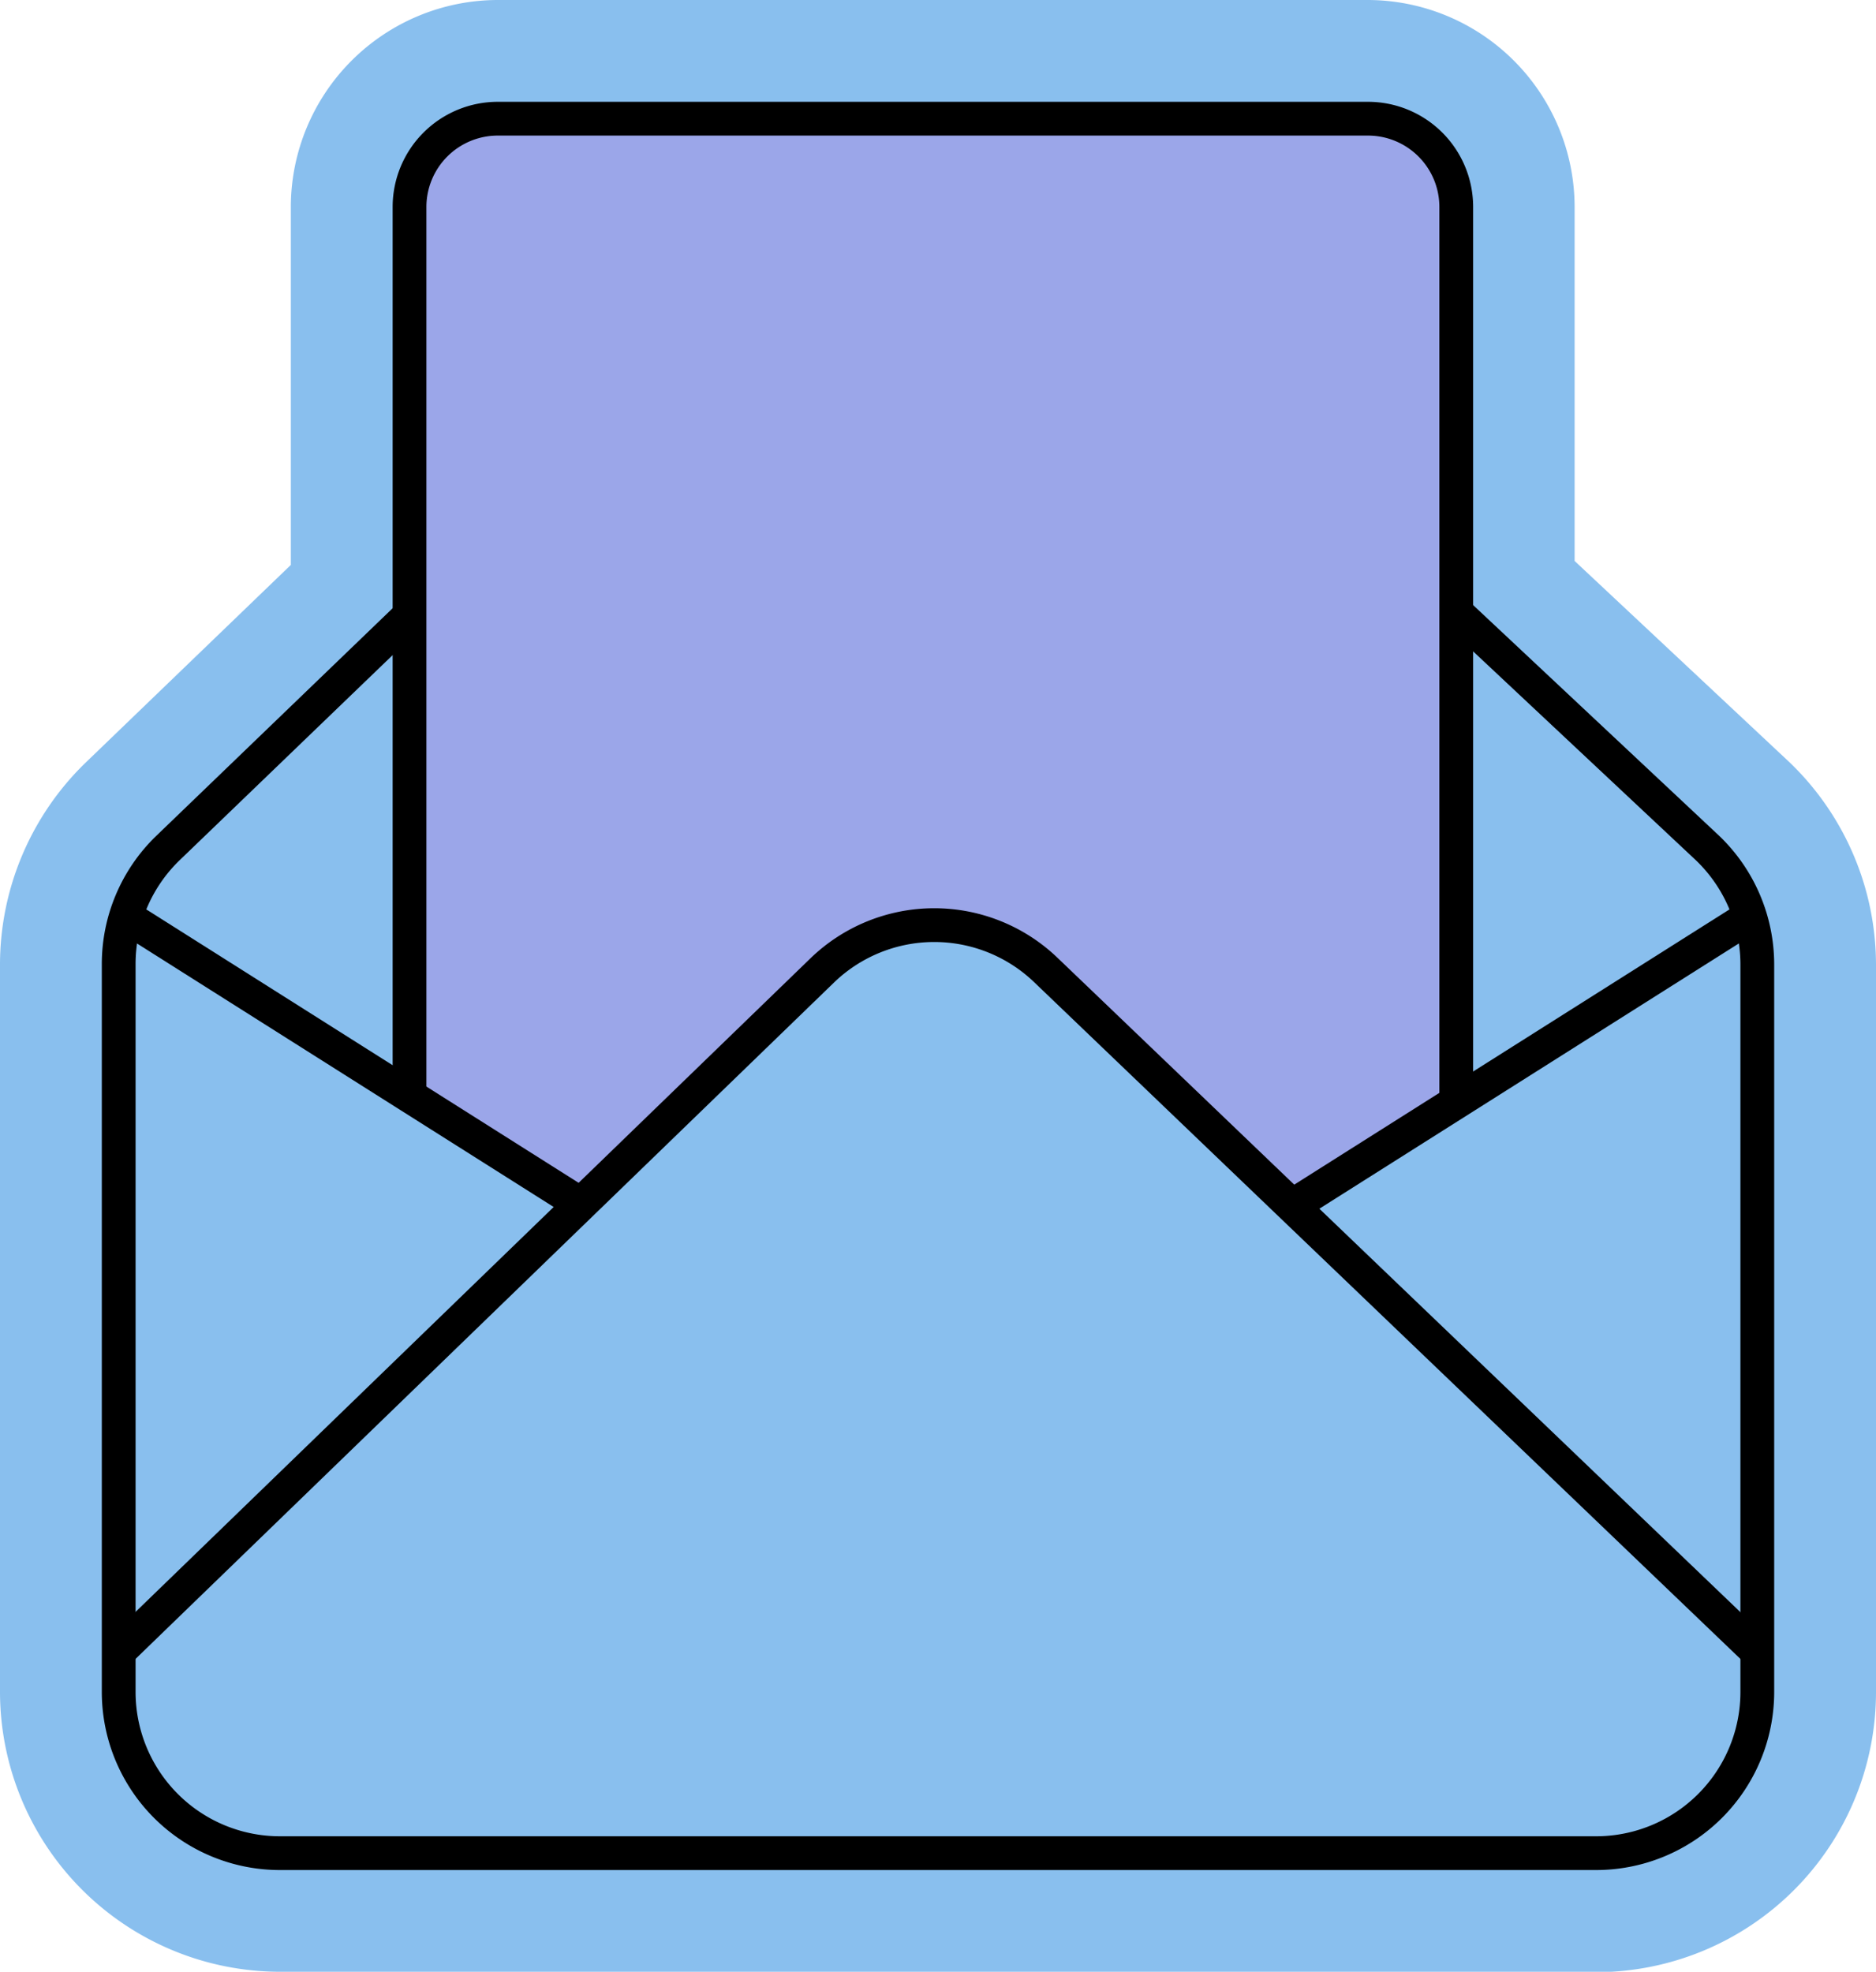
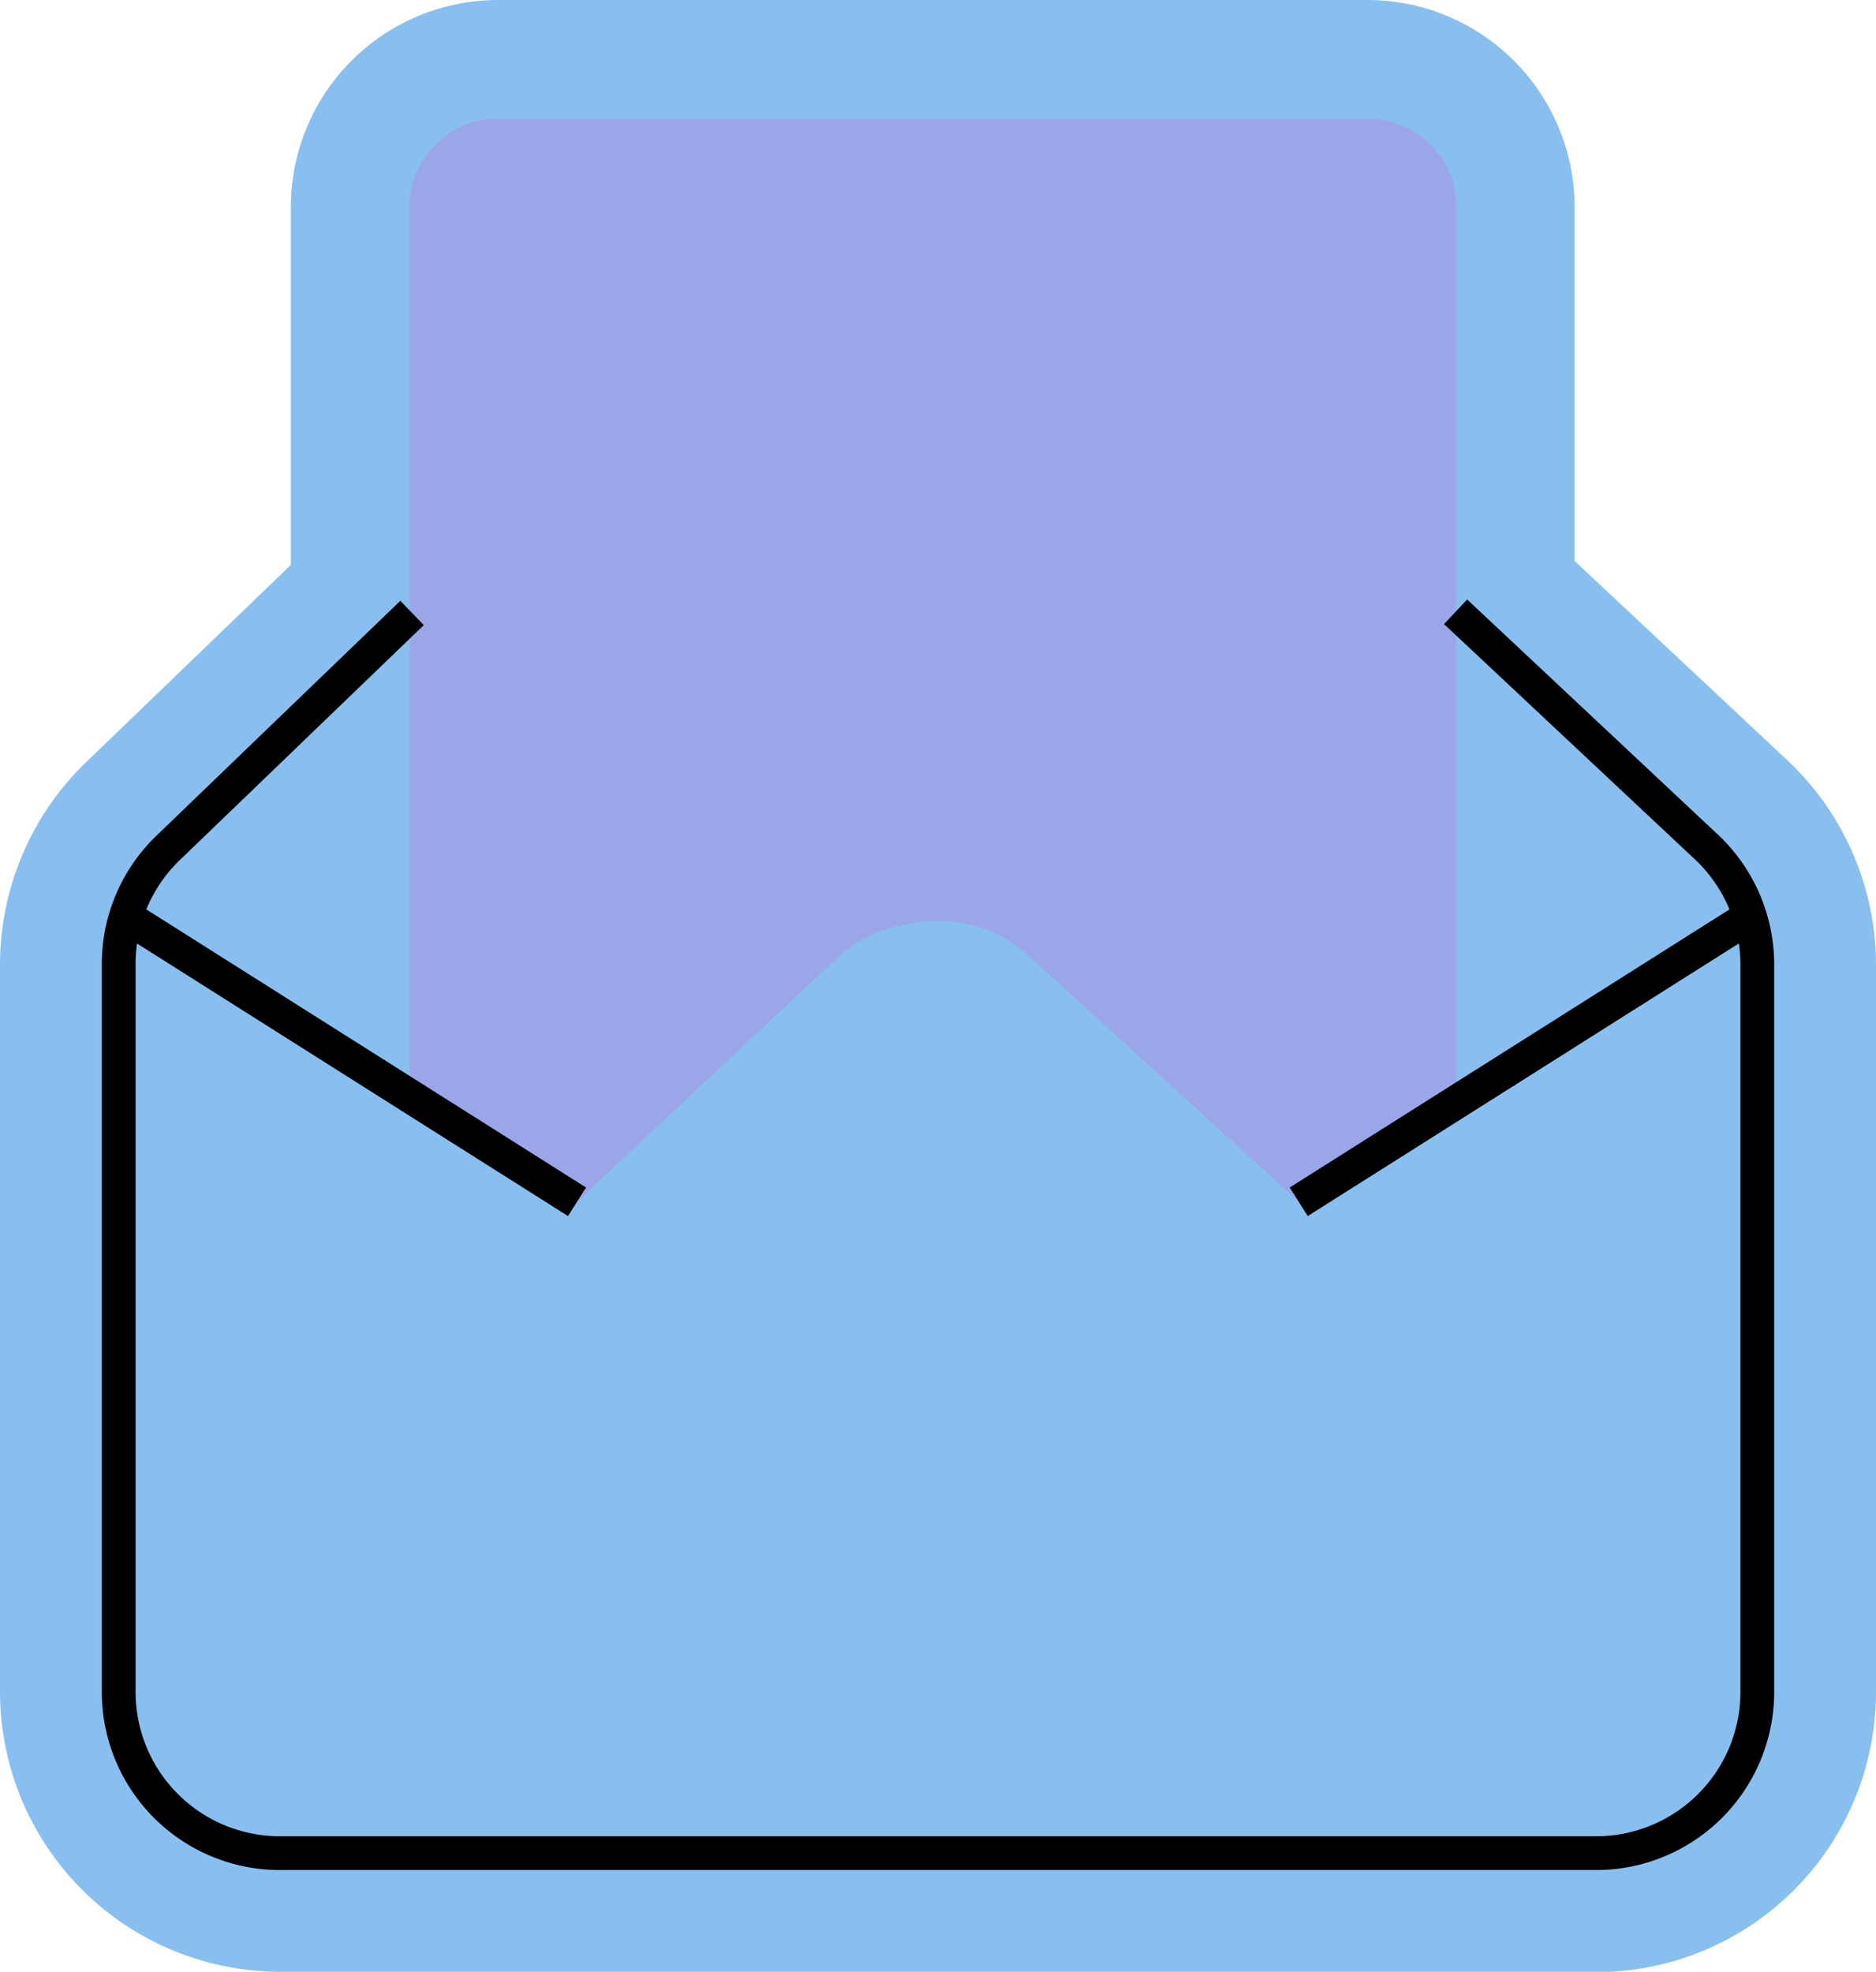
<svg xmlns="http://www.w3.org/2000/svg" viewBox="0 0 222.22 233.57">
  <defs>
    <style>.cls-1{fill:#89bfee;}.cls-2{fill:#9ba6e9;}.cls-3{fill:none;stroke:#000;stroke-miterlimit:10;stroke-width:4px;}</style>
  </defs>
  <title>Recurso 14</title>
  <g id="Capa_2" data-name="Capa 2">
    <g id="Layer_1" data-name="Layer 1">
      <path class="cls-1" d="M33.16,233.57A33.19,33.19,0,0,1,0,200.42V114.21A33.34,33.34,0,0,1,10.09,90.39L34.45,66.92V24.52A24.55,24.55,0,0,1,59,0H162a24.55,24.55,0,0,1,24.52,24.52V66.45L212,90.32a33.3,33.3,0,0,1,10.22,24v86.15a33.19,33.19,0,0,1-33.16,33.15Z" />
      <path class="cls-1" d="M48.81,72.61,19.87,100.48a19.09,19.09,0,0,0-5.81,13.73v86.21a19.1,19.1,0,0,0,19.1,19.1h155.9a19.1,19.1,0,0,0,19.1-19.1V114.27a19.12,19.12,0,0,0-5.88-13.8l-29.86-28" />
      <path class="cls-2" d="M172.5,130.56v-106A10.46,10.46,0,0,0,162,14.06H59A10.46,10.46,0,0,0,48.51,24.52V129.81l19.84,12.55,31.1-29.13s4-4.11,11.66-4.11a15.4,15.4,0,0,1,10.54,3.94l32.19,29.3Z" />
-       <path class="cls-3" d="M172.5,130.56v-106A10.46,10.46,0,0,0,162,14.06H59A10.46,10.46,0,0,0,48.51,24.52V129.81" />
      <path class="cls-3" d="M48.81,72.61,19.87,100.48a19.09,19.09,0,0,0-5.81,13.73v86.21a19.1,19.1,0,0,0,19.1,19.1h155.9a19.1,19.1,0,0,0,19.1-19.1V114.27a19.12,19.12,0,0,0-5.88-13.8l-29.86-28" />
      <line class="cls-3" x1="153.84" y1="142.36" x2="206.4" y2="109.12" />
-       <path class="cls-3" d="M208.16,195.66,123.88,114.9a19.09,19.09,0,0,0-26.5.07L14.06,195.66" />
      <line class="cls-3" x1="68.35" y1="142.36" x2="15.79" y2="109.12" />
    </g>
  </g>
</svg>